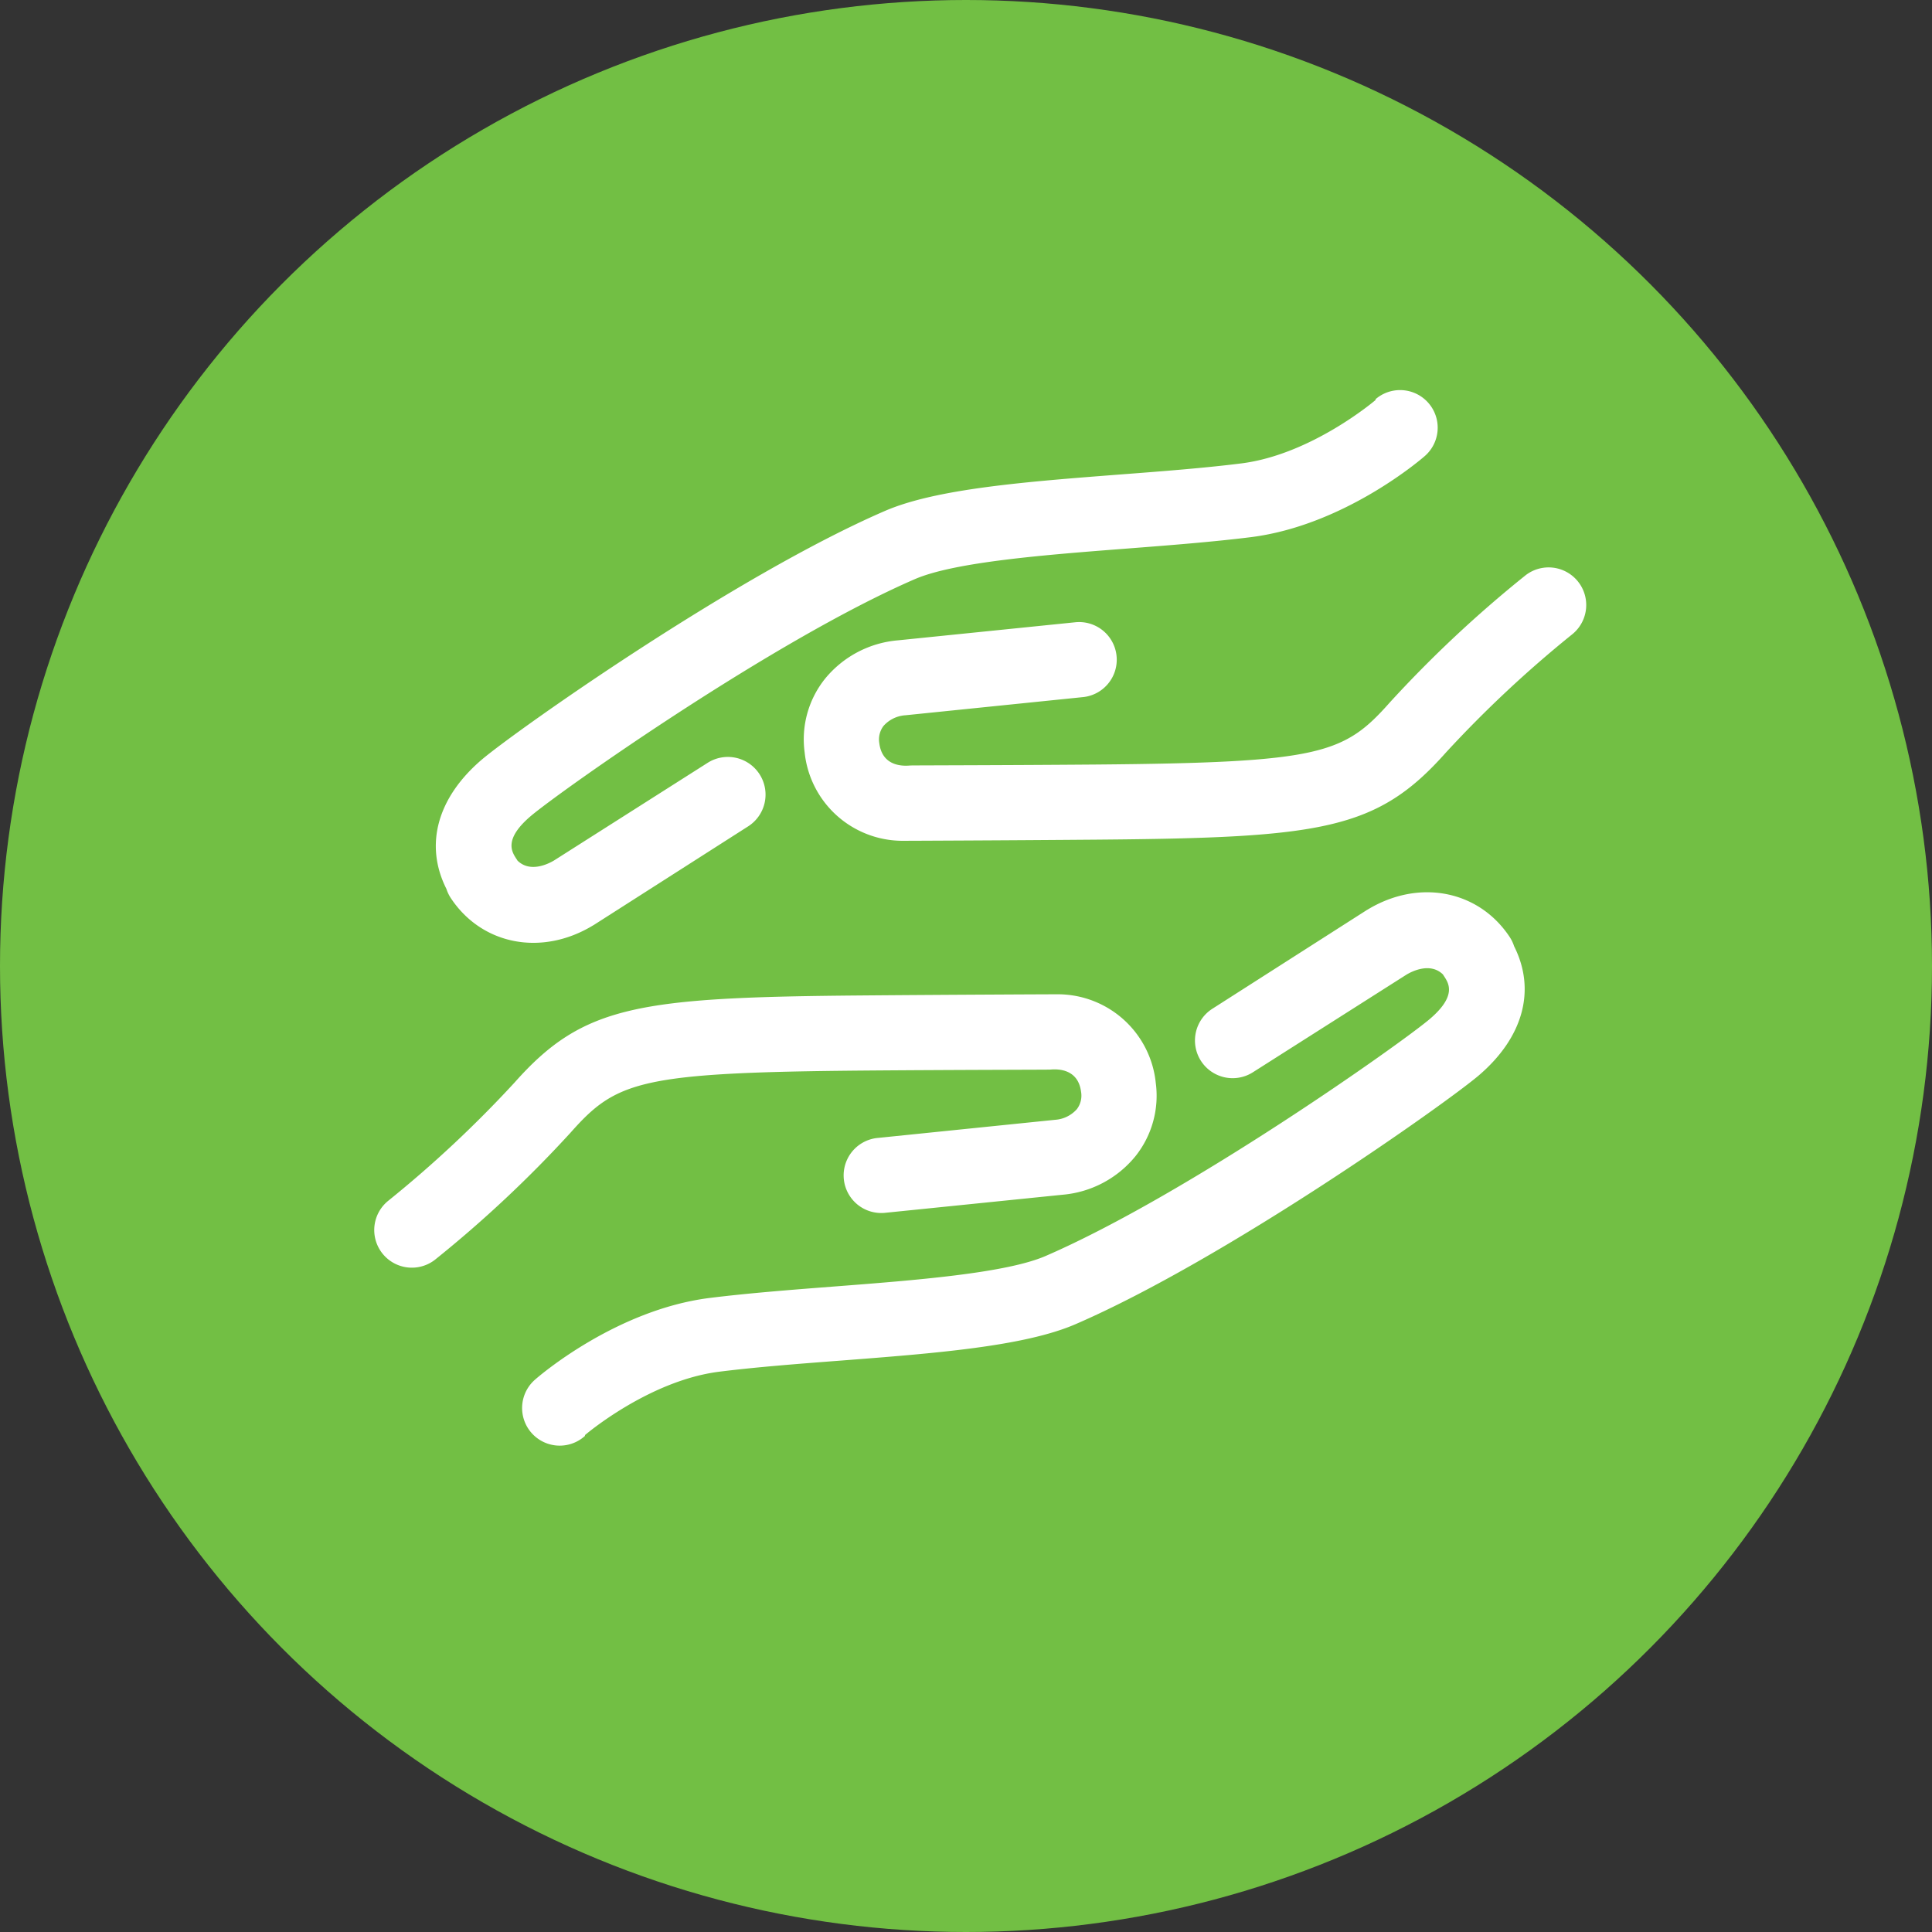
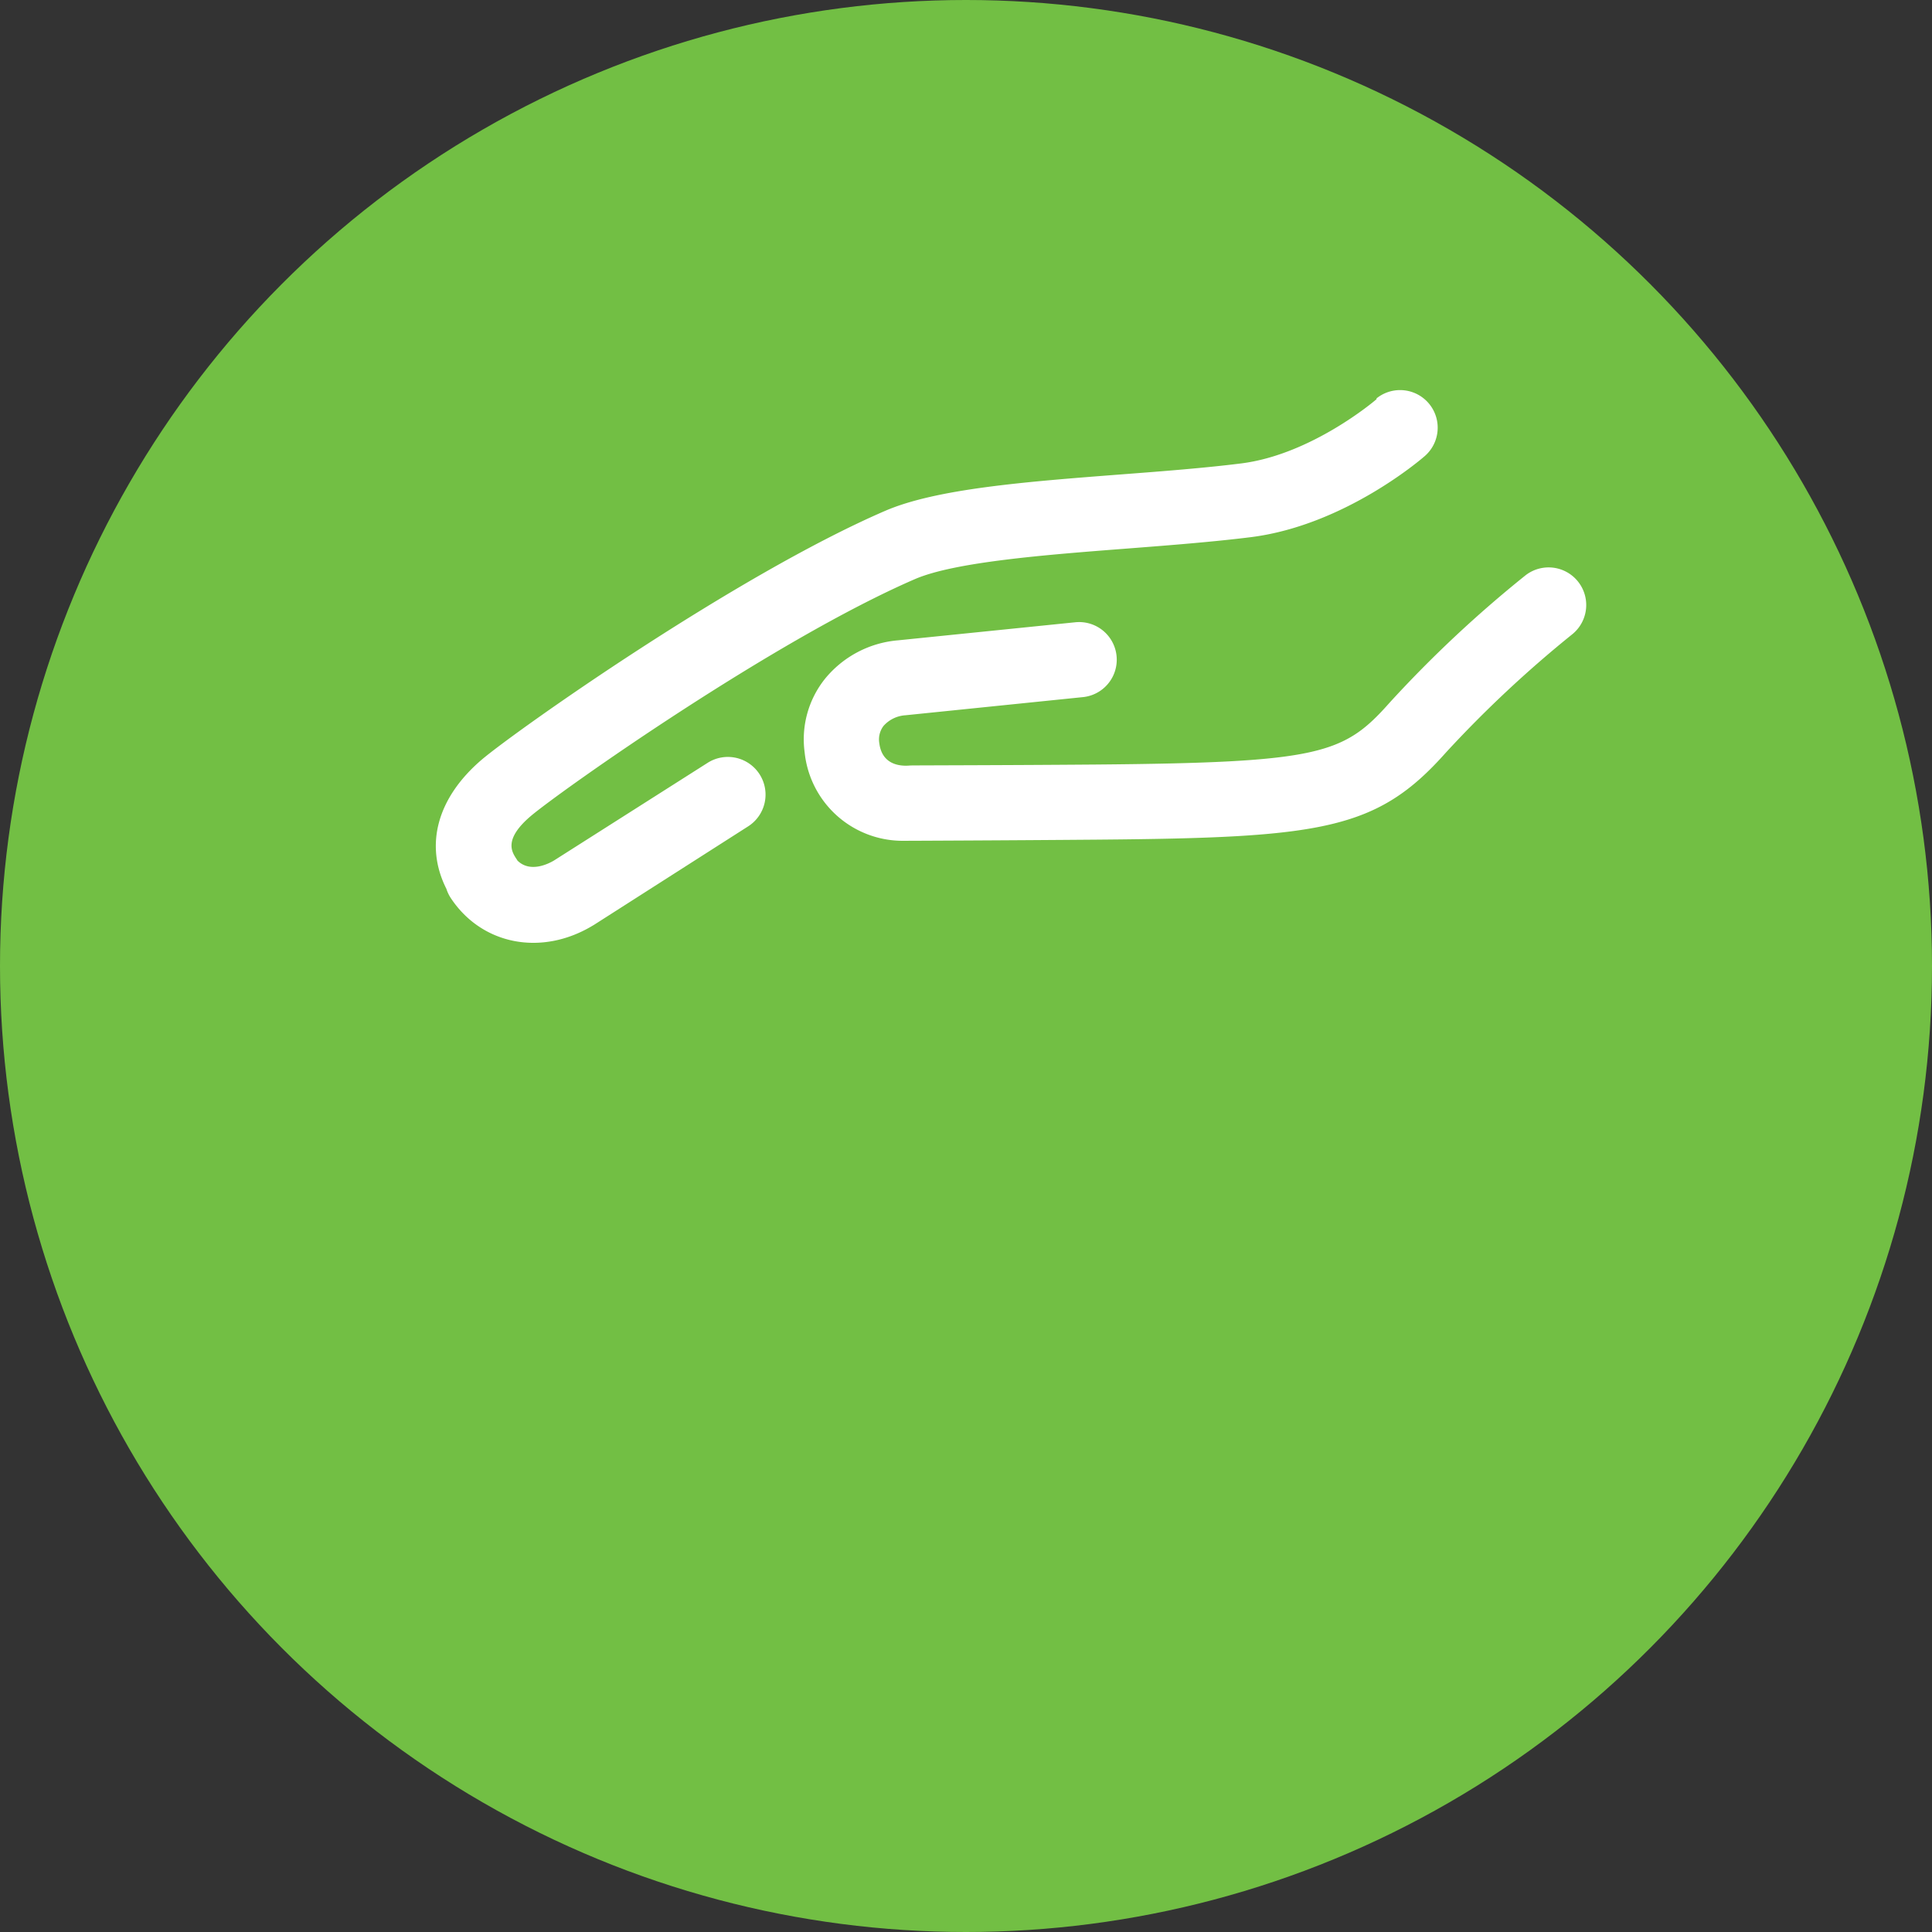
<svg xmlns="http://www.w3.org/2000/svg" width="220" height="220" viewBox="0 0 220 220">
  <rect x="0" y="0" width="220" height="220" fill="#333333" stroke="none" />
  <defs>
    <clipPath id="clip-customer-incentives-for-on-farm-solutions-220x220">
      <rect width="220" height="220" />
    </clipPath>
  </defs>
  <g id="customer-incentives-for-on-farm-solutions-220x220" clip-path="url(#clip-customer-incentives-for-on-farm-solutions-220x220)">
    <g id="FS_Icons_-_Hands" data-name="FS Icons - Hands">
      <circle id="Ellipse_7" data-name="Ellipse 7" cx="110" cy="110" r="110" transform="translate(0 0)" fill="#72bf44" />
      <g id="Group_1" data-name="Group 1" transform="translate(42.621 44.347)">
-         <path id="Path_3" data-name="Path 3" d="M78.859,192.591c.07-.062,7.279-6.2,15.266-7.21,4.133-.521,9.02-.9,13.751-1.259,10.775-.831,20.961-1.616,26.826-4.149,17.061-7.38,42.022-25.024,45.914-28.318,5.1-4.351,6.549-9.742,4.04-14.722a4.328,4.328,0,0,0-.521-1.08c-3.535-5.314-10.333-6.627-16.167-3.092l-.085.047L150.34,144.02a4.29,4.29,0,1,0,4.591,7.248l17.488-11.117c.528-.311,2.665-1.453,4.141,0a2.369,2.369,0,0,0,.148.233c.482.761,1.453,2.183-1.655,4.832-3.263,2.774-27.549,19.966-43.754,26.989-4.553,1.966-14.932,2.766-24.091,3.473-4.832.373-9.828.761-14.178,1.305-10.682,1.352-19.461,8.942-19.818,9.261a4.283,4.283,0,1,0,5.531,6.541c.039-.031.07-.062.109-.093V192.6Zm-17.1-19.951a137.588,137.588,0,0,0,15.468-14.5c5.213-5.881,7.909-6.837,33.422-7.054,10.325-.085,21.03-.093,21.17-.109.963-.093,3.2-.047,3.527,2.54a2.544,2.544,0,0,1-.482,1.966,3.647,3.647,0,0,1-2.486,1.212l-20.137,2.059a4.284,4.284,0,0,0,.606,8.546c.085,0,.171-.016.264-.023l20.137-2.051a12.026,12.026,0,0,0,8.3-4.4,11.034,11.034,0,0,0,2.3-8.352A11.227,11.227,0,0,0,132.736,142.4c-.482,0-11.941.047-22.149.132-25.676.21-31.922,1.088-39.761,9.929a133.266,133.266,0,0,1-14.388,13.464,4.284,4.284,0,0,0,5.314,6.72Z" transform="translate(-54.862 -73.527)" fill="#fff" />
-         <path id="Path_4" data-name="Path 4" d="M170.881,58.293c-.07.062-7.279,6.2-15.266,7.21-4.133.521-9.02.9-13.751,1.259-10.775.831-20.961,1.616-26.826,4.149C97.978,78.29,73.016,95.933,69.124,99.227c-5.1,4.351-6.549,9.742-4.04,14.722a4.328,4.328,0,0,0,.521,1.08c3.535,5.314,10.333,6.627,16.167,3.092l.085-.047L99.4,106.864a4.29,4.29,0,1,0-4.591-7.248L77.32,110.733c-.528.311-2.665,1.453-4.141,0a2.369,2.369,0,0,0-.148-.233c-.482-.761-1.453-2.183,1.655-4.832,3.263-2.774,27.549-19.966,43.755-26.989,4.553-1.966,14.932-2.766,24.091-3.473,4.832-.373,9.828-.761,14.178-1.305,10.682-1.352,19.461-8.942,19.818-9.261A4.283,4.283,0,0,0,171,58.1c-.039.031-.07.062-.109.093v.093Zm17.092,19.951A137.587,137.587,0,0,0,172.5,92.74c-5.213,5.881-7.909,6.837-33.422,7.054-10.325.085-21.03.093-21.17.109-.963.093-3.2.047-3.527-2.54a2.544,2.544,0,0,1,.482-1.966,3.647,3.647,0,0,1,2.486-1.212l20.137-2.059a4.284,4.284,0,0,0-.606-8.546c-.085,0-.171.016-.264.023l-20.137,2.051a12.026,12.026,0,0,0-8.3,4.4,11.034,11.034,0,0,0-2.3,8.352A11.227,11.227,0,0,0,117,108.48c.482,0,11.941-.047,22.149-.132,25.676-.21,31.922-1.088,39.761-9.929a133.269,133.269,0,0,1,14.388-13.464,4.284,4.284,0,0,0-5.314-6.72Z" transform="translate(-56.874 -57.083)" fill="#fff" />
+         <path id="Path_4" data-name="Path 4" d="M170.881,58.293c-.07.062-7.279,6.2-15.266,7.21-4.133.521-9.02.9-13.751,1.259-10.775.831-20.961,1.616-26.826,4.149C97.978,78.29,73.016,95.933,69.124,99.227c-5.1,4.351-6.549,9.742-4.04,14.722a4.328,4.328,0,0,0,.521,1.08c3.535,5.314,10.333,6.627,16.167,3.092l.085-.047L99.4,106.864a4.29,4.29,0,1,0-4.591-7.248L77.32,110.733c-.528.311-2.665,1.453-4.141,0a2.369,2.369,0,0,0-.148-.233c-.482-.761-1.453-2.183,1.655-4.832,3.263-2.774,27.549-19.966,43.755-26.989,4.553-1.966,14.932-2.766,24.091-3.473,4.832-.373,9.828-.761,14.178-1.305,10.682-1.352,19.461-8.942,19.818-9.261A4.283,4.283,0,0,0,171,58.1v.093Zm17.092,19.951A137.587,137.587,0,0,0,172.5,92.74c-5.213,5.881-7.909,6.837-33.422,7.054-10.325.085-21.03.093-21.17.109-.963.093-3.2.047-3.527-2.54a2.544,2.544,0,0,1,.482-1.966,3.647,3.647,0,0,1,2.486-1.212l20.137-2.059a4.284,4.284,0,0,0-.606-8.546c-.085,0-.171.016-.264.023l-20.137,2.051a12.026,12.026,0,0,0-8.3,4.4,11.034,11.034,0,0,0-2.3,8.352A11.227,11.227,0,0,0,117,108.48c.482,0,11.941-.047,22.149-.132,25.676-.21,31.922-1.088,39.761-9.929a133.269,133.269,0,0,1,14.388-13.464,4.284,4.284,0,0,0-5.314-6.72Z" transform="translate(-56.874 -57.083)" fill="#fff" />
      </g>
    </g>
  </g>
</svg>